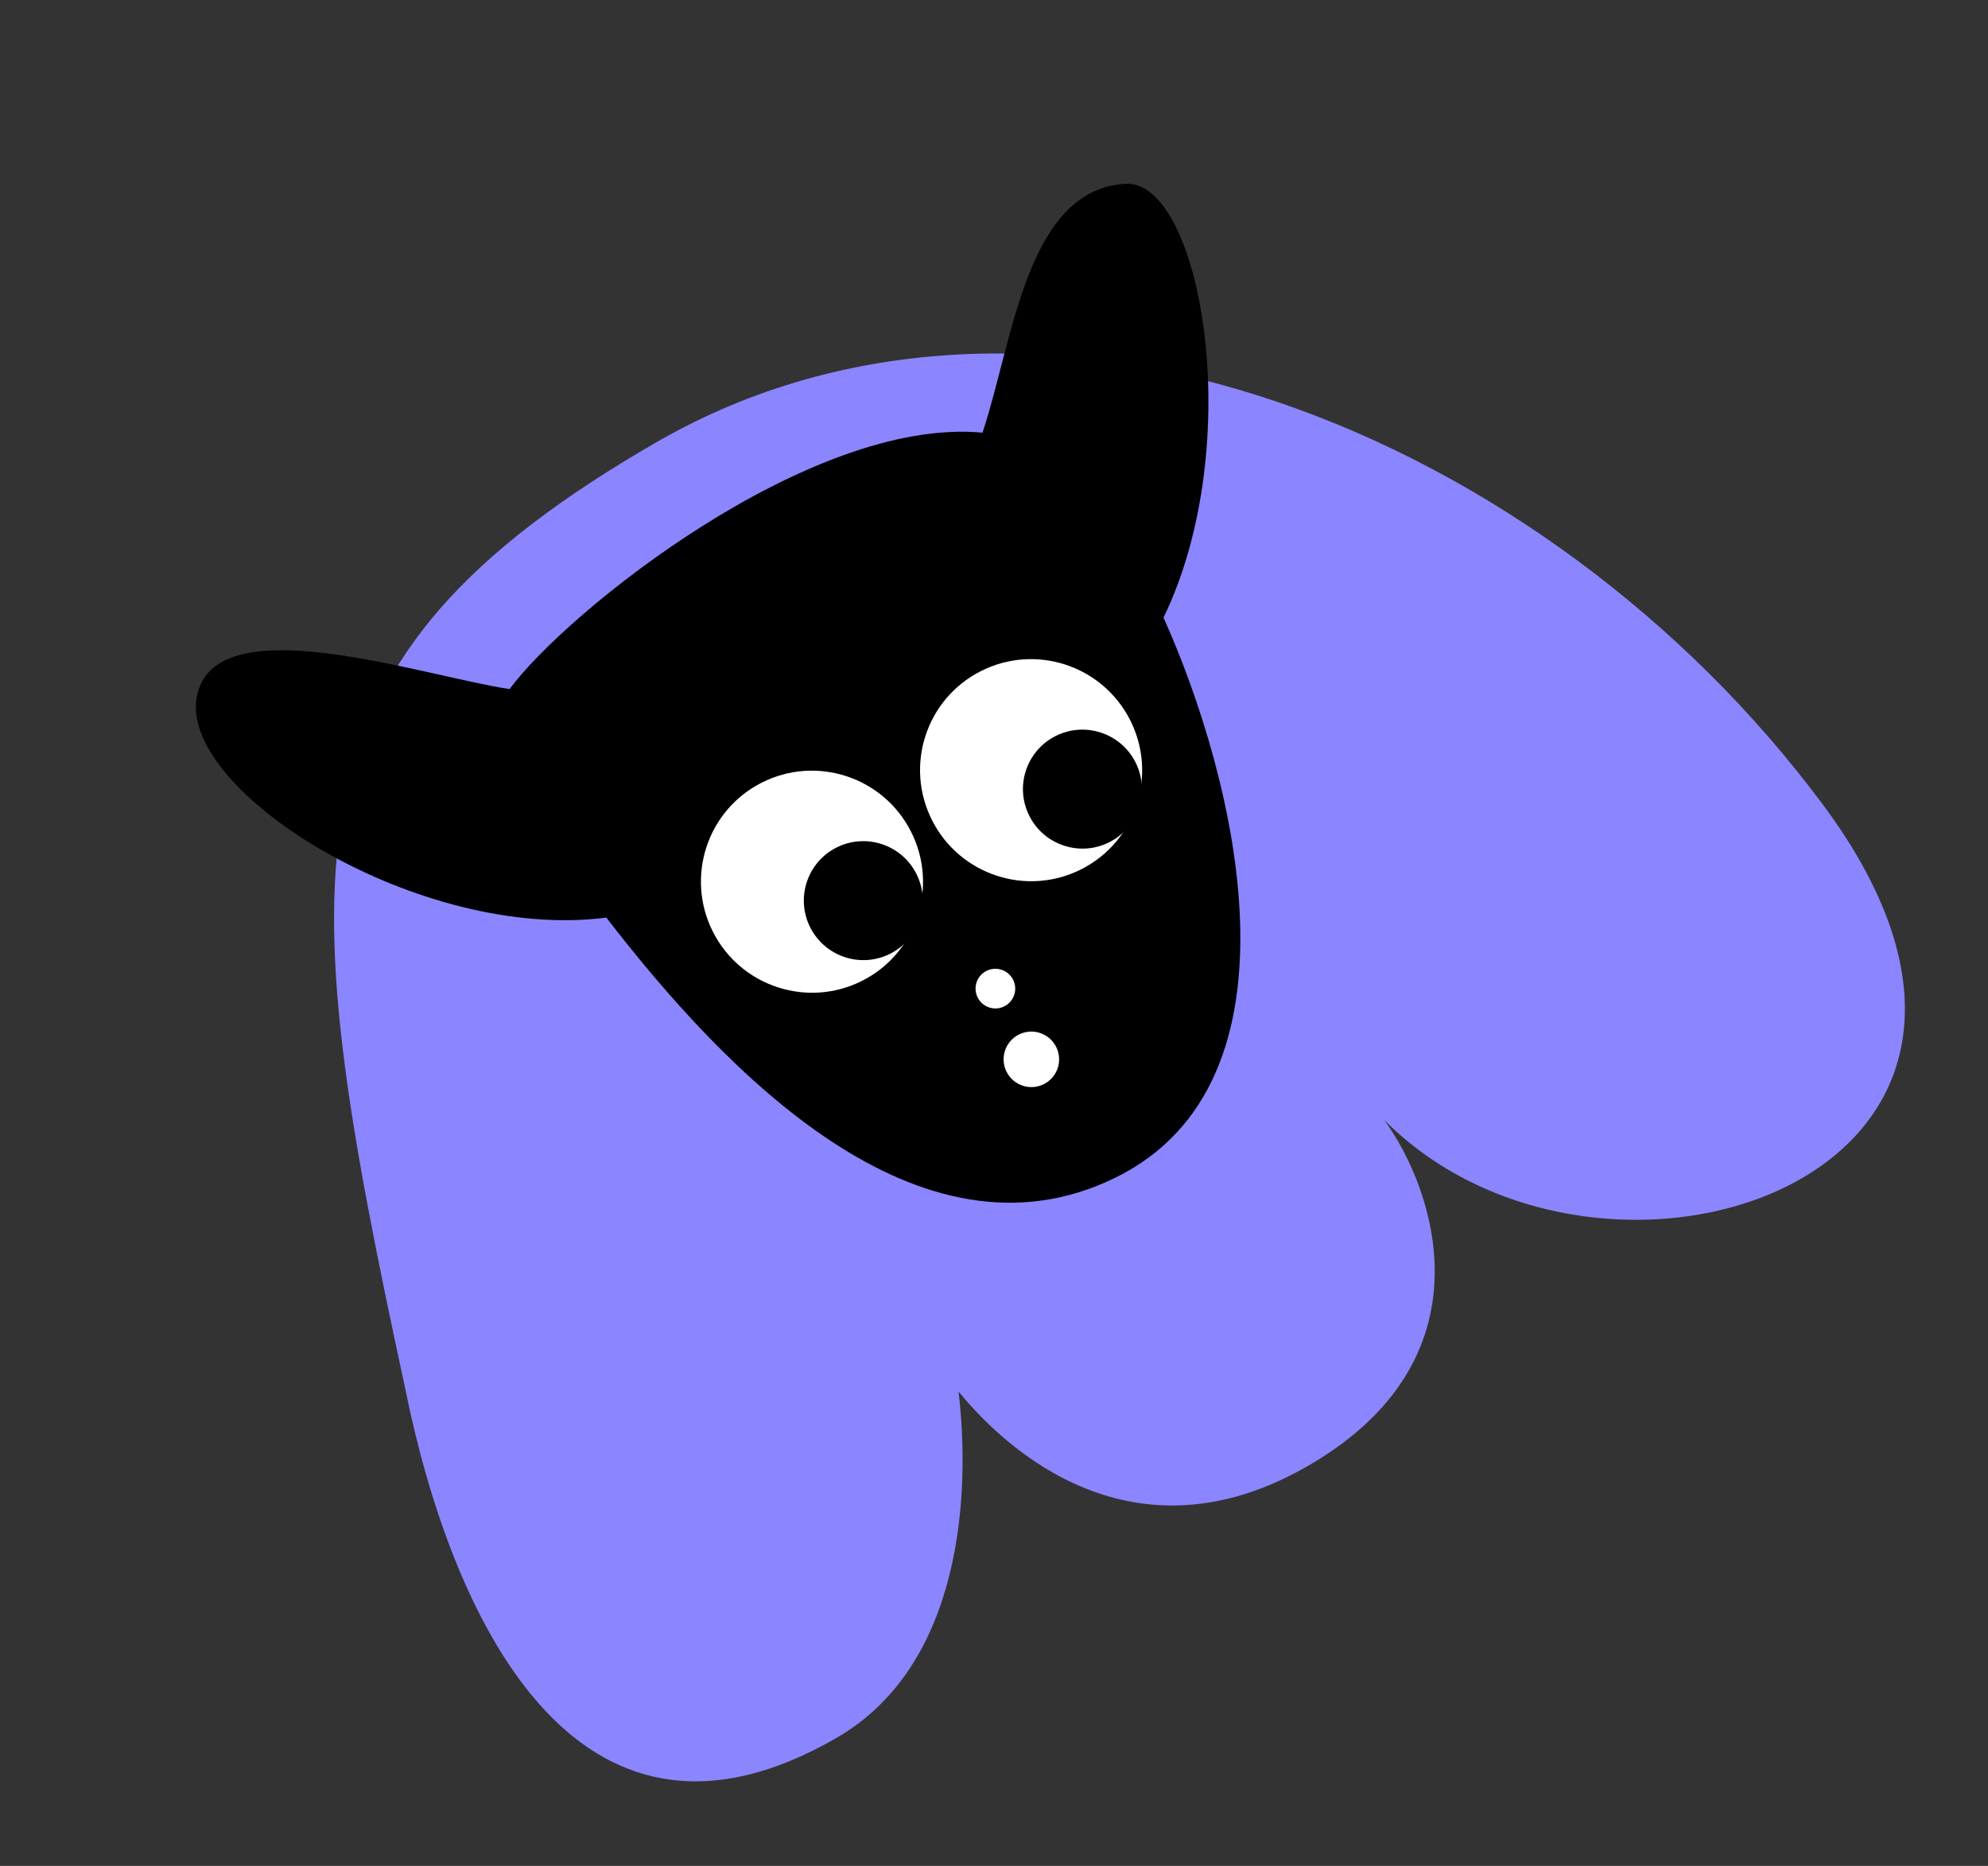
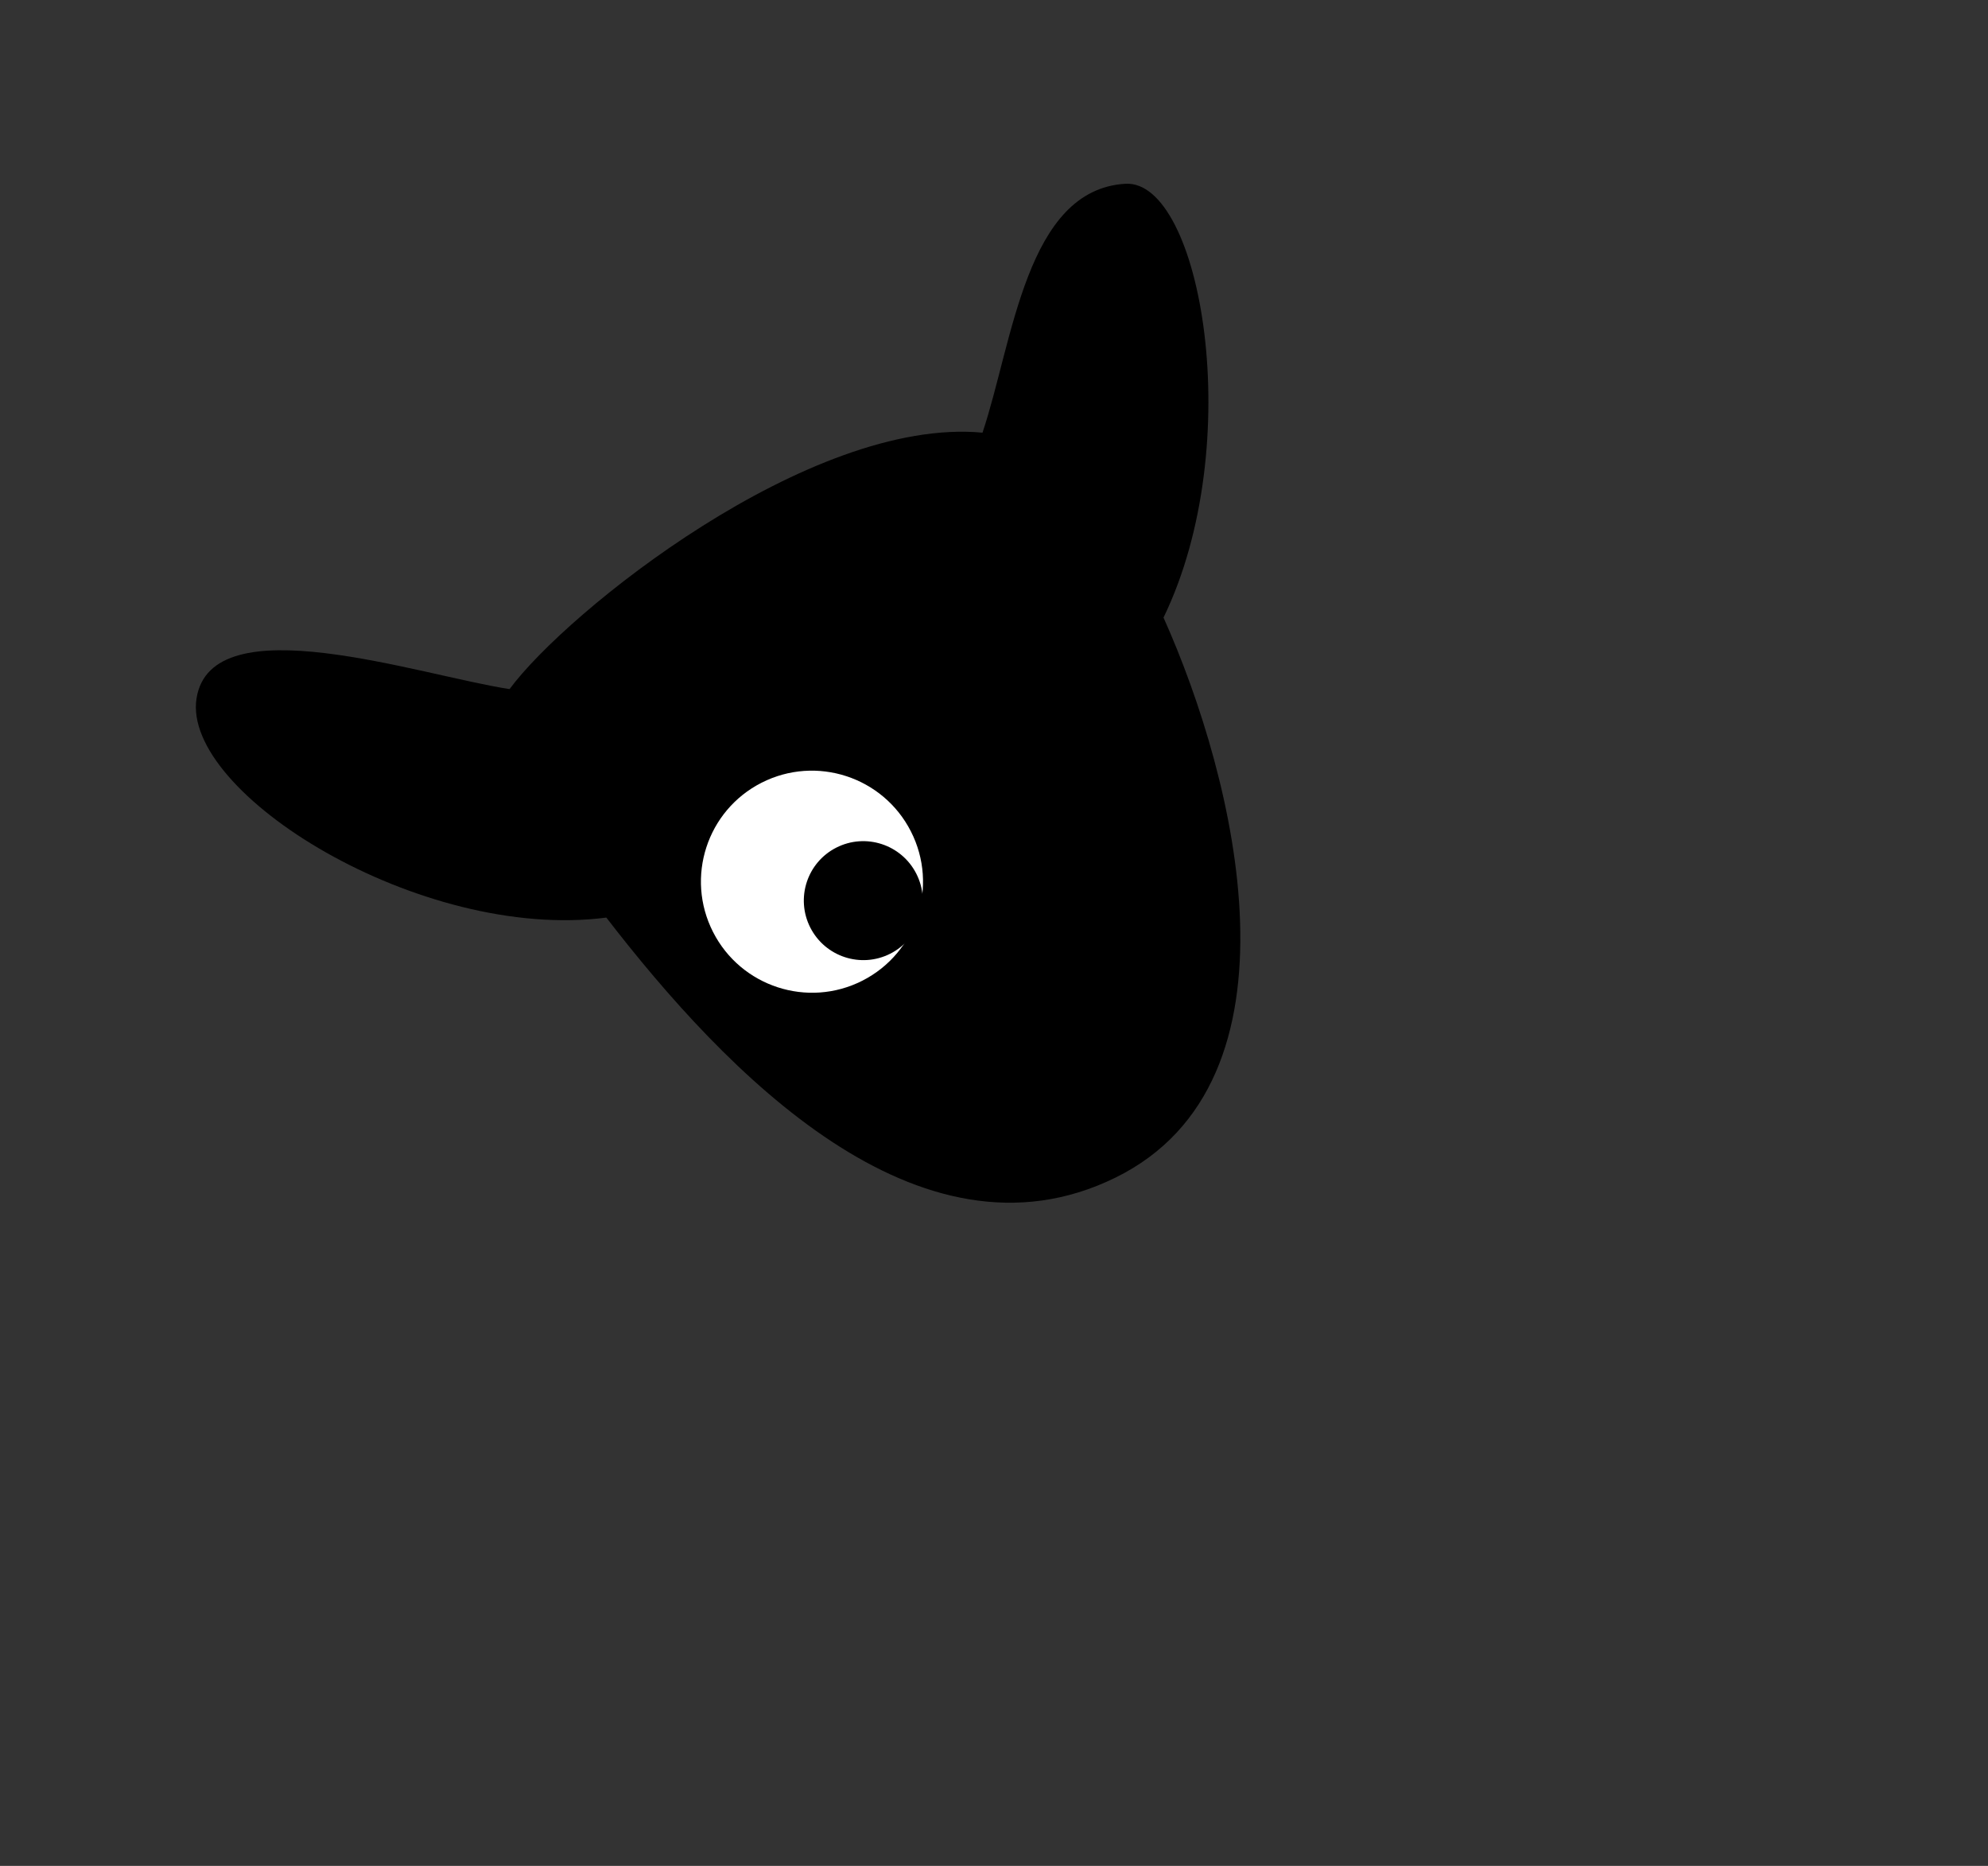
<svg xmlns="http://www.w3.org/2000/svg" width="292" height="274" viewBox="0 0 292 274" fill="none">
  <rect x="0" y="0" width="292" height="274" fill="#333333" stroke="none" />
-   <path d="M96.35 64.976C40.627 97.147 42.644 125.988 59.54 203.998C66.046 236.248 84.036 277.62 122.873 255.198C141.448 244.474 142.55 219.083 140.793 204.345C149.549 215.042 168.646 229.971 193.792 214.253C218.939 198.534 210.631 174.526 203.334 164.486C235.553 196.893 308.358 172.862 267.823 118.252C227.288 63.641 152.073 32.804 96.35 64.976Z" fill="#8B85FF" />
  <path d="M74.847 101.191C83.18 89.876 118.963 61.168 144.313 63.535C148.787 50.183 150.714 27.846 165.299 26.986C176.388 26.333 183.282 65.141 170.898 90.691C181.526 114.367 192.629 158.836 163.793 172.952C134.957 187.067 106.524 157.384 89.059 134.743C61.786 138.286 26.687 116.48 28.866 102.564C31.044 88.647 61.726 99.2 74.847 101.191Z" fill="black" />
  <ellipse cx="16.308" cy="16.312" rx="16.308" ry="16.312" transform="matrix(0.891 -0.453 0.454 0.891 97.328 122.328)" fill="white" />
-   <ellipse cx="16.308" cy="16.312" rx="16.308" ry="16.312" transform="matrix(0.891 -0.453 0.454 0.891 129.513 105.951)" fill="white" />
-   <ellipse cx="8.737" cy="8.738" rx="8.737" ry="8.738" transform="matrix(0.891 -0.453 0.454 0.891 147.237 112.051)" fill="black" />
  <ellipse cx="8.737" cy="8.738" rx="8.737" ry="8.738" transform="matrix(0.891 -0.453 0.454 0.891 115.053 128.427)" fill="black" />
-   <ellipse cx="2.912" cy="2.913" rx="2.912" ry="2.913" transform="matrix(0.891 -0.453 0.454 0.891 142.287 143.897)" fill="white" />
-   <ellipse cx="4.077" cy="4.078" rx="4.077" ry="4.078" transform="matrix(0.891 -0.453 0.454 0.891 146.004 153.772)" fill="white" />
</svg>